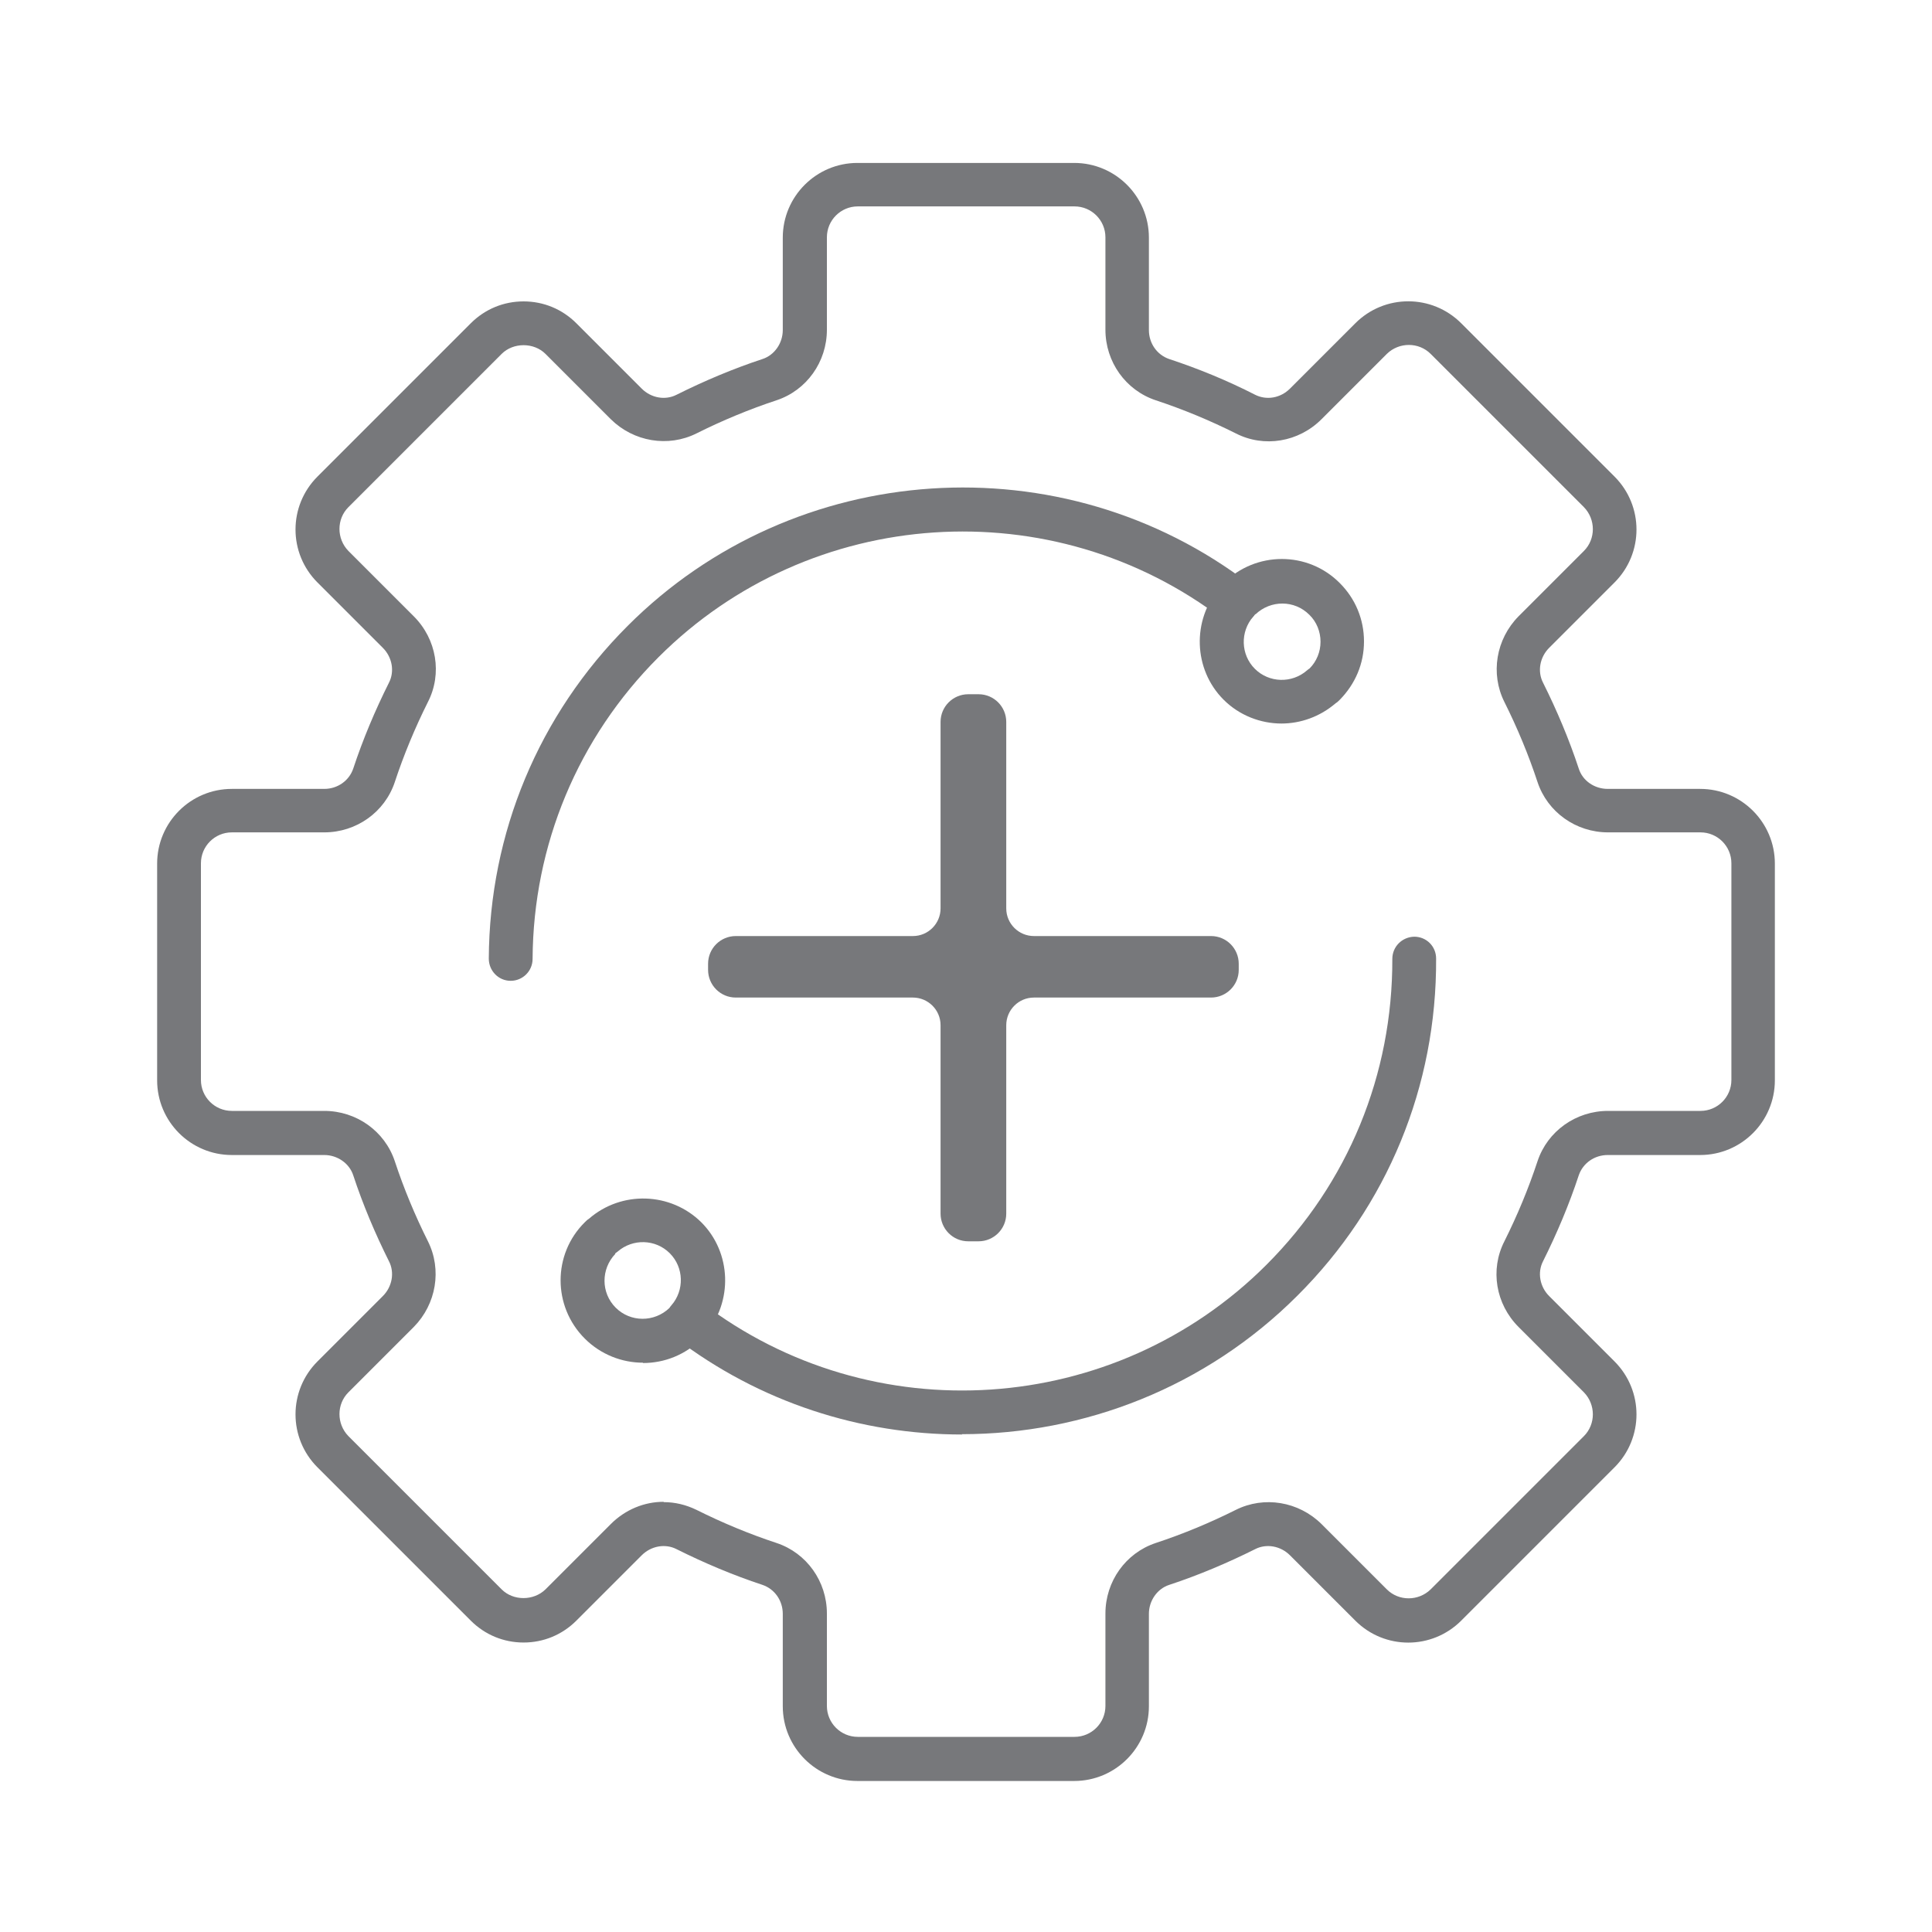
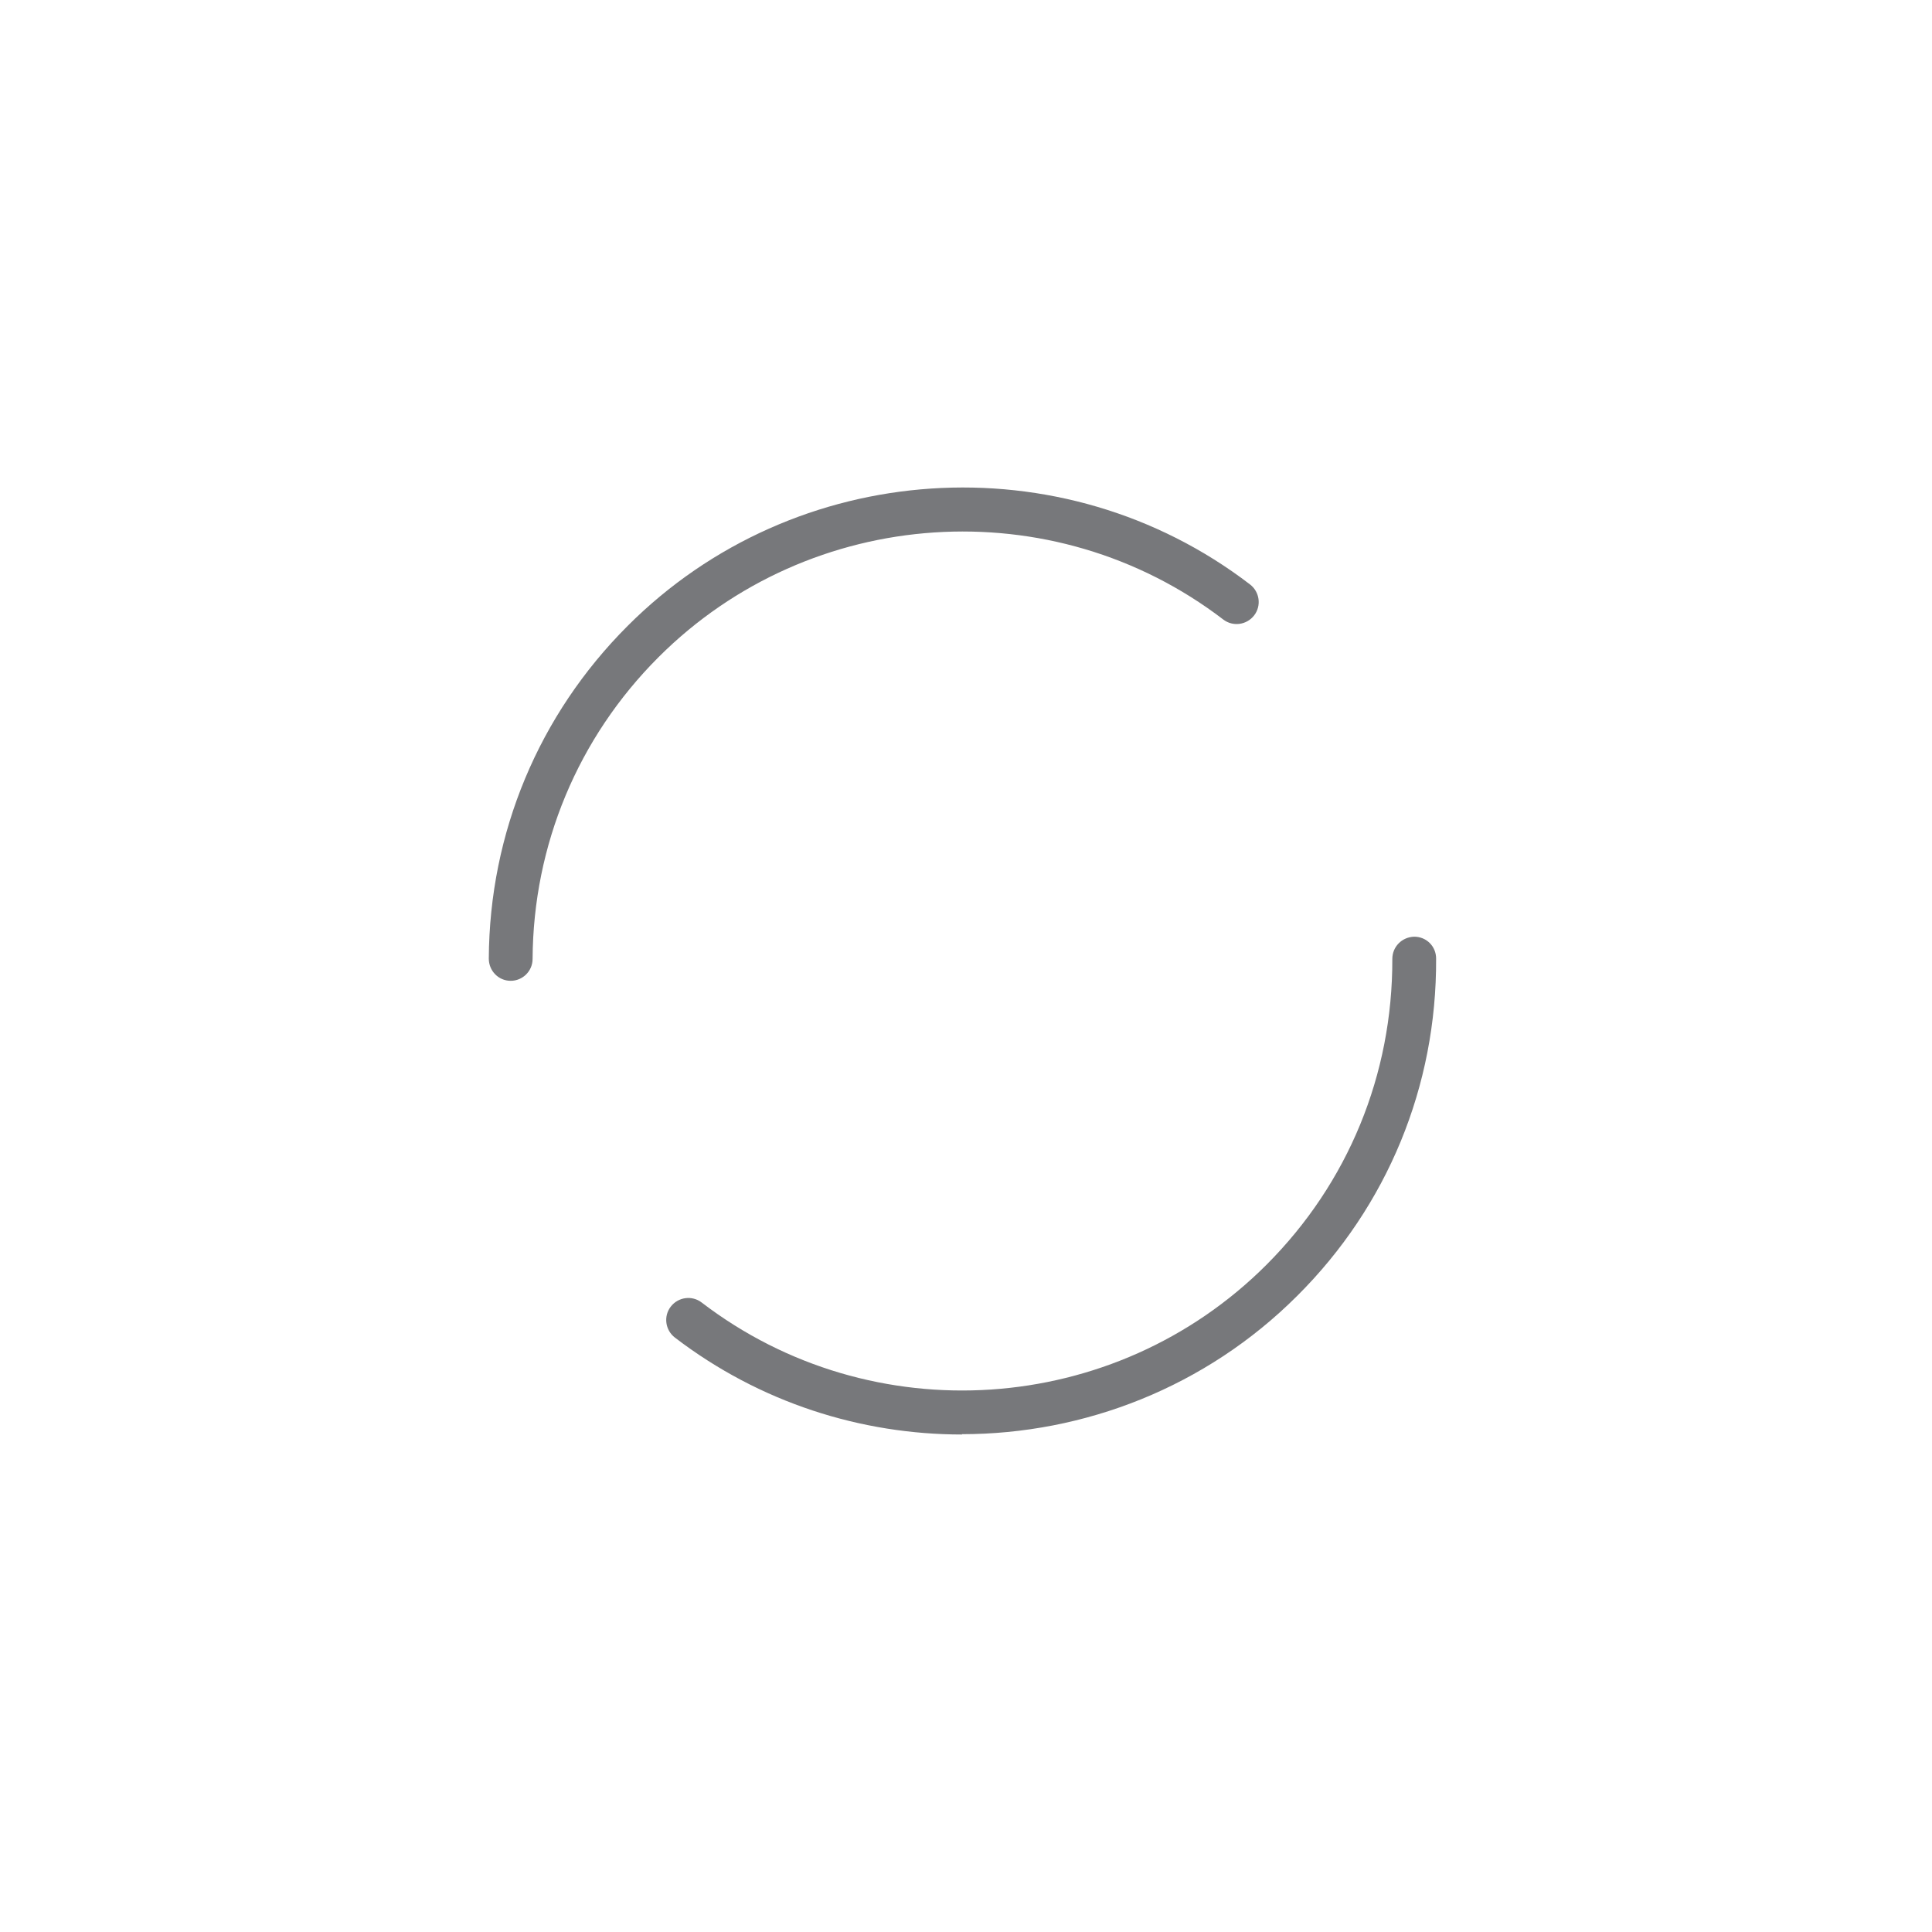
<svg xmlns="http://www.w3.org/2000/svg" id="Layer_1" data-name="Layer 1" viewBox="0 0 60 60">
  <defs>
    <style>
      .cls-1 {
        fill: #77787b;
      }
    </style>
  </defs>
  <g id="Gear_setting_money" data-name="Gear setting money">
    <path class="cls-1" d="M29.88,44.55c-3.14,0-6.28-.99-8.92-3.01-.3-.23-.36-.66-.13-.96.23-.3.66-.36.96-.13,5.29,4.05,12.82,3.55,17.54-1.17,2.54-2.54,3.92-5.91,3.91-9.5,0-.38.3-.68.68-.69h0c.38,0,.68.3.68.68.02,3.96-1.51,7.68-4.31,10.47-2.84,2.84-6.62,4.3-10.42,4.3Z" />
    <path class="cls-1" d="M15.86,30.46h0c-.38,0-.68-.31-.68-.69.02-3.9,1.55-7.57,4.31-10.33,5.19-5.2,13.51-5.75,19.33-1.29.3.23.36.66.13.96-.23.3-.66.36-.96.13-5.29-4.05-12.82-3.55-17.54,1.17-2.5,2.5-3.89,5.83-3.91,9.37,0,.38-.31.68-.68.68Z" />
-     <path class="cls-1" d="M19.97,42.32c-.65,0-1.31-.25-1.81-.75-1-1-1-2.62,0-3.61.04-.04.08-.08.13-.11,1.01-.88,2.54-.83,3.49.11.94.94.99,2.47.12,3.48-.04.06-.08.1-.12.14-.5.5-1.15.75-1.81.75ZM19.11,38.94c-.45.47-.45,1.21.01,1.67.46.46,1.2.46,1.67.01.02-.03.04-.06.06-.08h0c.41-.47.39-1.18-.05-1.62s-1.15-.46-1.62-.05c-.03.02-.05.04-.08.06,0,0,0,0,0,0Z" />
-     <path class="cls-1" d="M39.8,22.47c-.65,0-1.31-.25-1.8-.74-.94-.94-.99-2.47-.12-3.48.04-.06.08-.1.12-.14,1-1,2.62-1,3.61,0,.48.48.75,1.12.75,1.81s-.27,1.32-.75,1.81c-.04.04-.08.08-.13.11-.49.42-1.09.63-1.69.63ZM38.98,19.07s-.04.06-.06.08c0,0,0,0,0,0-.41.47-.39,1.18.05,1.62.44.44,1.15.46,1.62.05.02-.02.05-.04.08-.06,0,0,0,0,0,0,.22-.22.34-.52.34-.83s-.12-.62-.35-.84c-.46-.46-1.2-.46-1.67-.01ZM38.41,18.7h0,0ZM38.41,18.7h0,0ZM37.89,18.25h0Z" />
-     <path class="cls-1" d="M33.36,55.31h-6.73c-1.28,0-2.32-1.04-2.32-2.32v-2.87c0-.41-.25-.77-.63-.9-.91-.3-1.81-.68-2.67-1.11-.35-.18-.79-.1-1.08.19l-2.03,2.03c-.44.44-1.02.68-1.64.68s-1.2-.24-1.64-.68l-4.76-4.76c-.91-.91-.91-2.38,0-3.29l2.03-2.03c.29-.29.37-.73.19-1.08-.43-.86-.81-1.76-1.11-2.67-.12-.37-.49-.63-.9-.63h-2.87c-1.28,0-2.32-1.04-2.32-2.32v-6.73c0-1.28,1.04-2.32,2.32-2.32h2.87c.41,0,.77-.25.9-.63.3-.91.68-1.81,1.11-2.67.18-.35.1-.79-.19-1.08l-2.03-2.03c-.91-.91-.91-2.38,0-3.29l4.76-4.76c.44-.44,1.02-.68,1.64-.68s1.2.24,1.64.68l2.03,2.03c.29.29.73.37,1.08.19.86-.43,1.76-.81,2.67-1.11.37-.12.63-.49.63-.9v-2.87c0-1.28,1.04-2.32,2.32-2.32h6.73c1.28,0,2.32,1.04,2.32,2.32v2.87c0,.41.25.77.63.9.91.3,1.81.67,2.67,1.11.36.18.79.1,1.08-.19l2.03-2.03c.91-.91,2.38-.91,3.29,0l4.76,4.76c.91.91.91,2.38,0,3.29l-2.03,2.03c-.29.29-.37.73-.19,1.08.43.86.81,1.76,1.11,2.67.12.38.49.63.9.63h2.87c1.28,0,2.32,1.04,2.32,2.32v6.73c0,1.28-1.04,2.32-2.32,2.32h-2.87c-.41,0-.77.25-.9.63-.3.91-.68,1.81-1.11,2.67-.18.35-.1.79.19,1.08l2.03,2.03c.91.91.91,2.38,0,3.29l-4.76,4.76c-.91.91-2.38.91-3.29,0l-2.03-2.03c-.29-.29-.73-.37-1.08-.19-.86.43-1.76.81-2.67,1.11-.37.12-.63.49-.63.9v2.87c0,1.28-1.04,2.32-2.32,2.32ZM20.61,46.65c.35,0,.69.08,1.02.24.8.4,1.64.75,2.49,1.03.93.31,1.56,1.19,1.56,2.19v2.87c0,.53.43.96.96.96h6.73c.53,0,.96-.43.96-.96v-2.87c0-1,.63-1.88,1.56-2.19.85-.28,1.69-.63,2.49-1.03.88-.44,1.95-.26,2.66.44l2.03,2.03c.37.37.98.37,1.36,0l4.76-4.76c.37-.37.37-.98,0-1.36l-2.03-2.03c-.71-.71-.89-1.78-.44-2.66.4-.8.75-1.64,1.03-2.49.31-.93,1.19-1.56,2.19-1.56h2.87c.53,0,.96-.43.96-.96v-6.73c0-.53-.43-.96-.96-.96h-2.87c-1,0-1.88-.63-2.19-1.56-.28-.85-.63-1.69-1.03-2.49-.44-.88-.26-1.95.44-2.66l2.03-2.03c.37-.37.37-.98,0-1.36l-4.76-4.76c-.37-.37-.98-.37-1.36,0l-2.03,2.03c-.71.71-1.78.89-2.66.44-.8-.4-1.64-.75-2.49-1.03-.93-.31-1.56-1.19-1.56-2.19v-2.87c0-.53-.43-.96-.96-.96h-6.73c-.53,0-.96.43-.96.96v2.87c0,1-.63,1.88-1.56,2.19-.85.28-1.69.63-2.49,1.03-.88.44-1.95.26-2.66-.44l-2.03-2.03c-.36-.36-1-.36-1.36,0l-4.76,4.76c-.37.37-.37.98,0,1.36l2.03,2.03c.71.71.89,1.78.44,2.66-.4.8-.75,1.64-1.03,2.49-.31.93-1.19,1.56-2.19,1.56h-2.87c-.53,0-.96.43-.96.96v6.73c0,.53.43.96.96.96h2.87c1,0,1.88.63,2.19,1.56.28.85.63,1.69,1.03,2.49.44.88.26,1.95-.44,2.66l-2.03,2.03c-.37.37-.37.98,0,1.36l4.76,4.76c.36.36.99.36,1.36,0l2.03-2.03c.45-.45,1.04-.69,1.64-.69Z" />
  </g>
-   <path class="cls-1" d="M31.25,22.42v5.79c0,.48.39.86.86.86h5.5c.48,0,.86.39.86.86v.19c0,.48-.39.86-.86.86h-5.5c-.48,0-.86.39-.86.86v5.85c0,.48-.39.86-.86.86h-.32c-.48,0-.86-.39-.86-.86v-5.85c0-.48-.39-.86-.86-.86h-5.5c-.48,0-.86-.39-.86-.86v-.19c0-.48.39-.86.86-.86h5.5c.48,0,.86-.39.86-.86v-5.79c0-.48.39-.86.86-.86h.32c.48,0,.86.39.86.86Z" />
</svg>